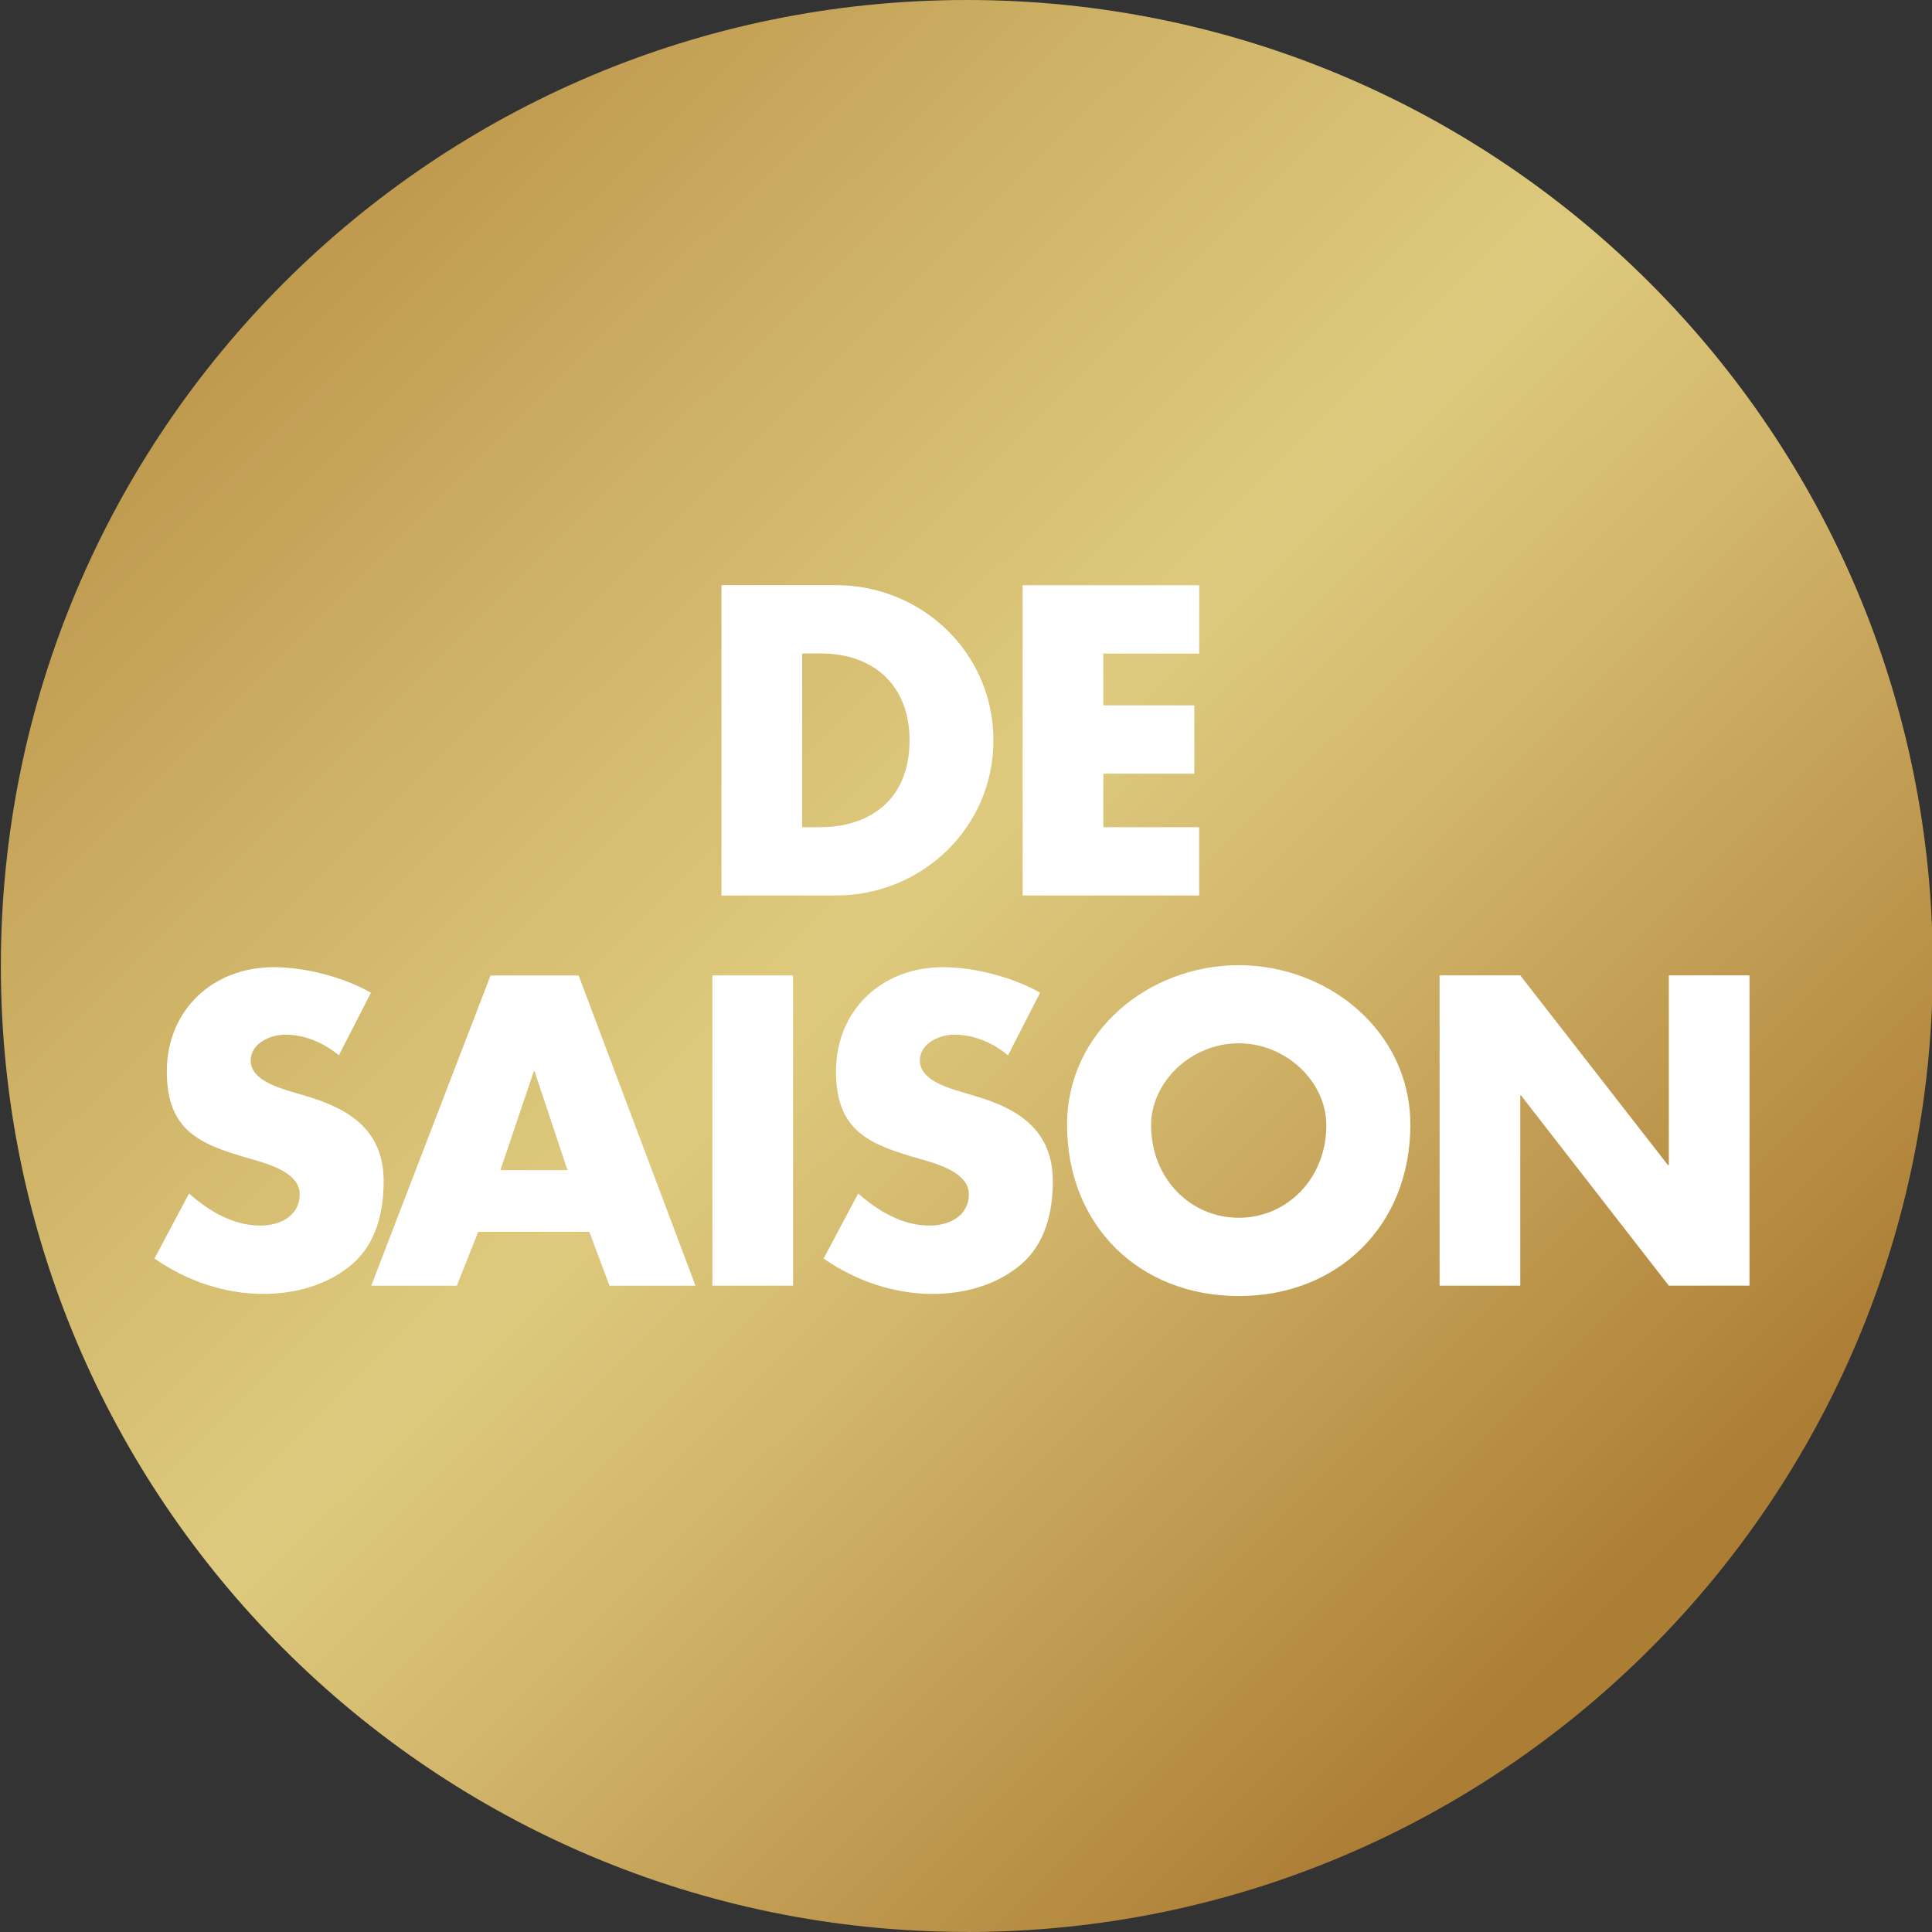
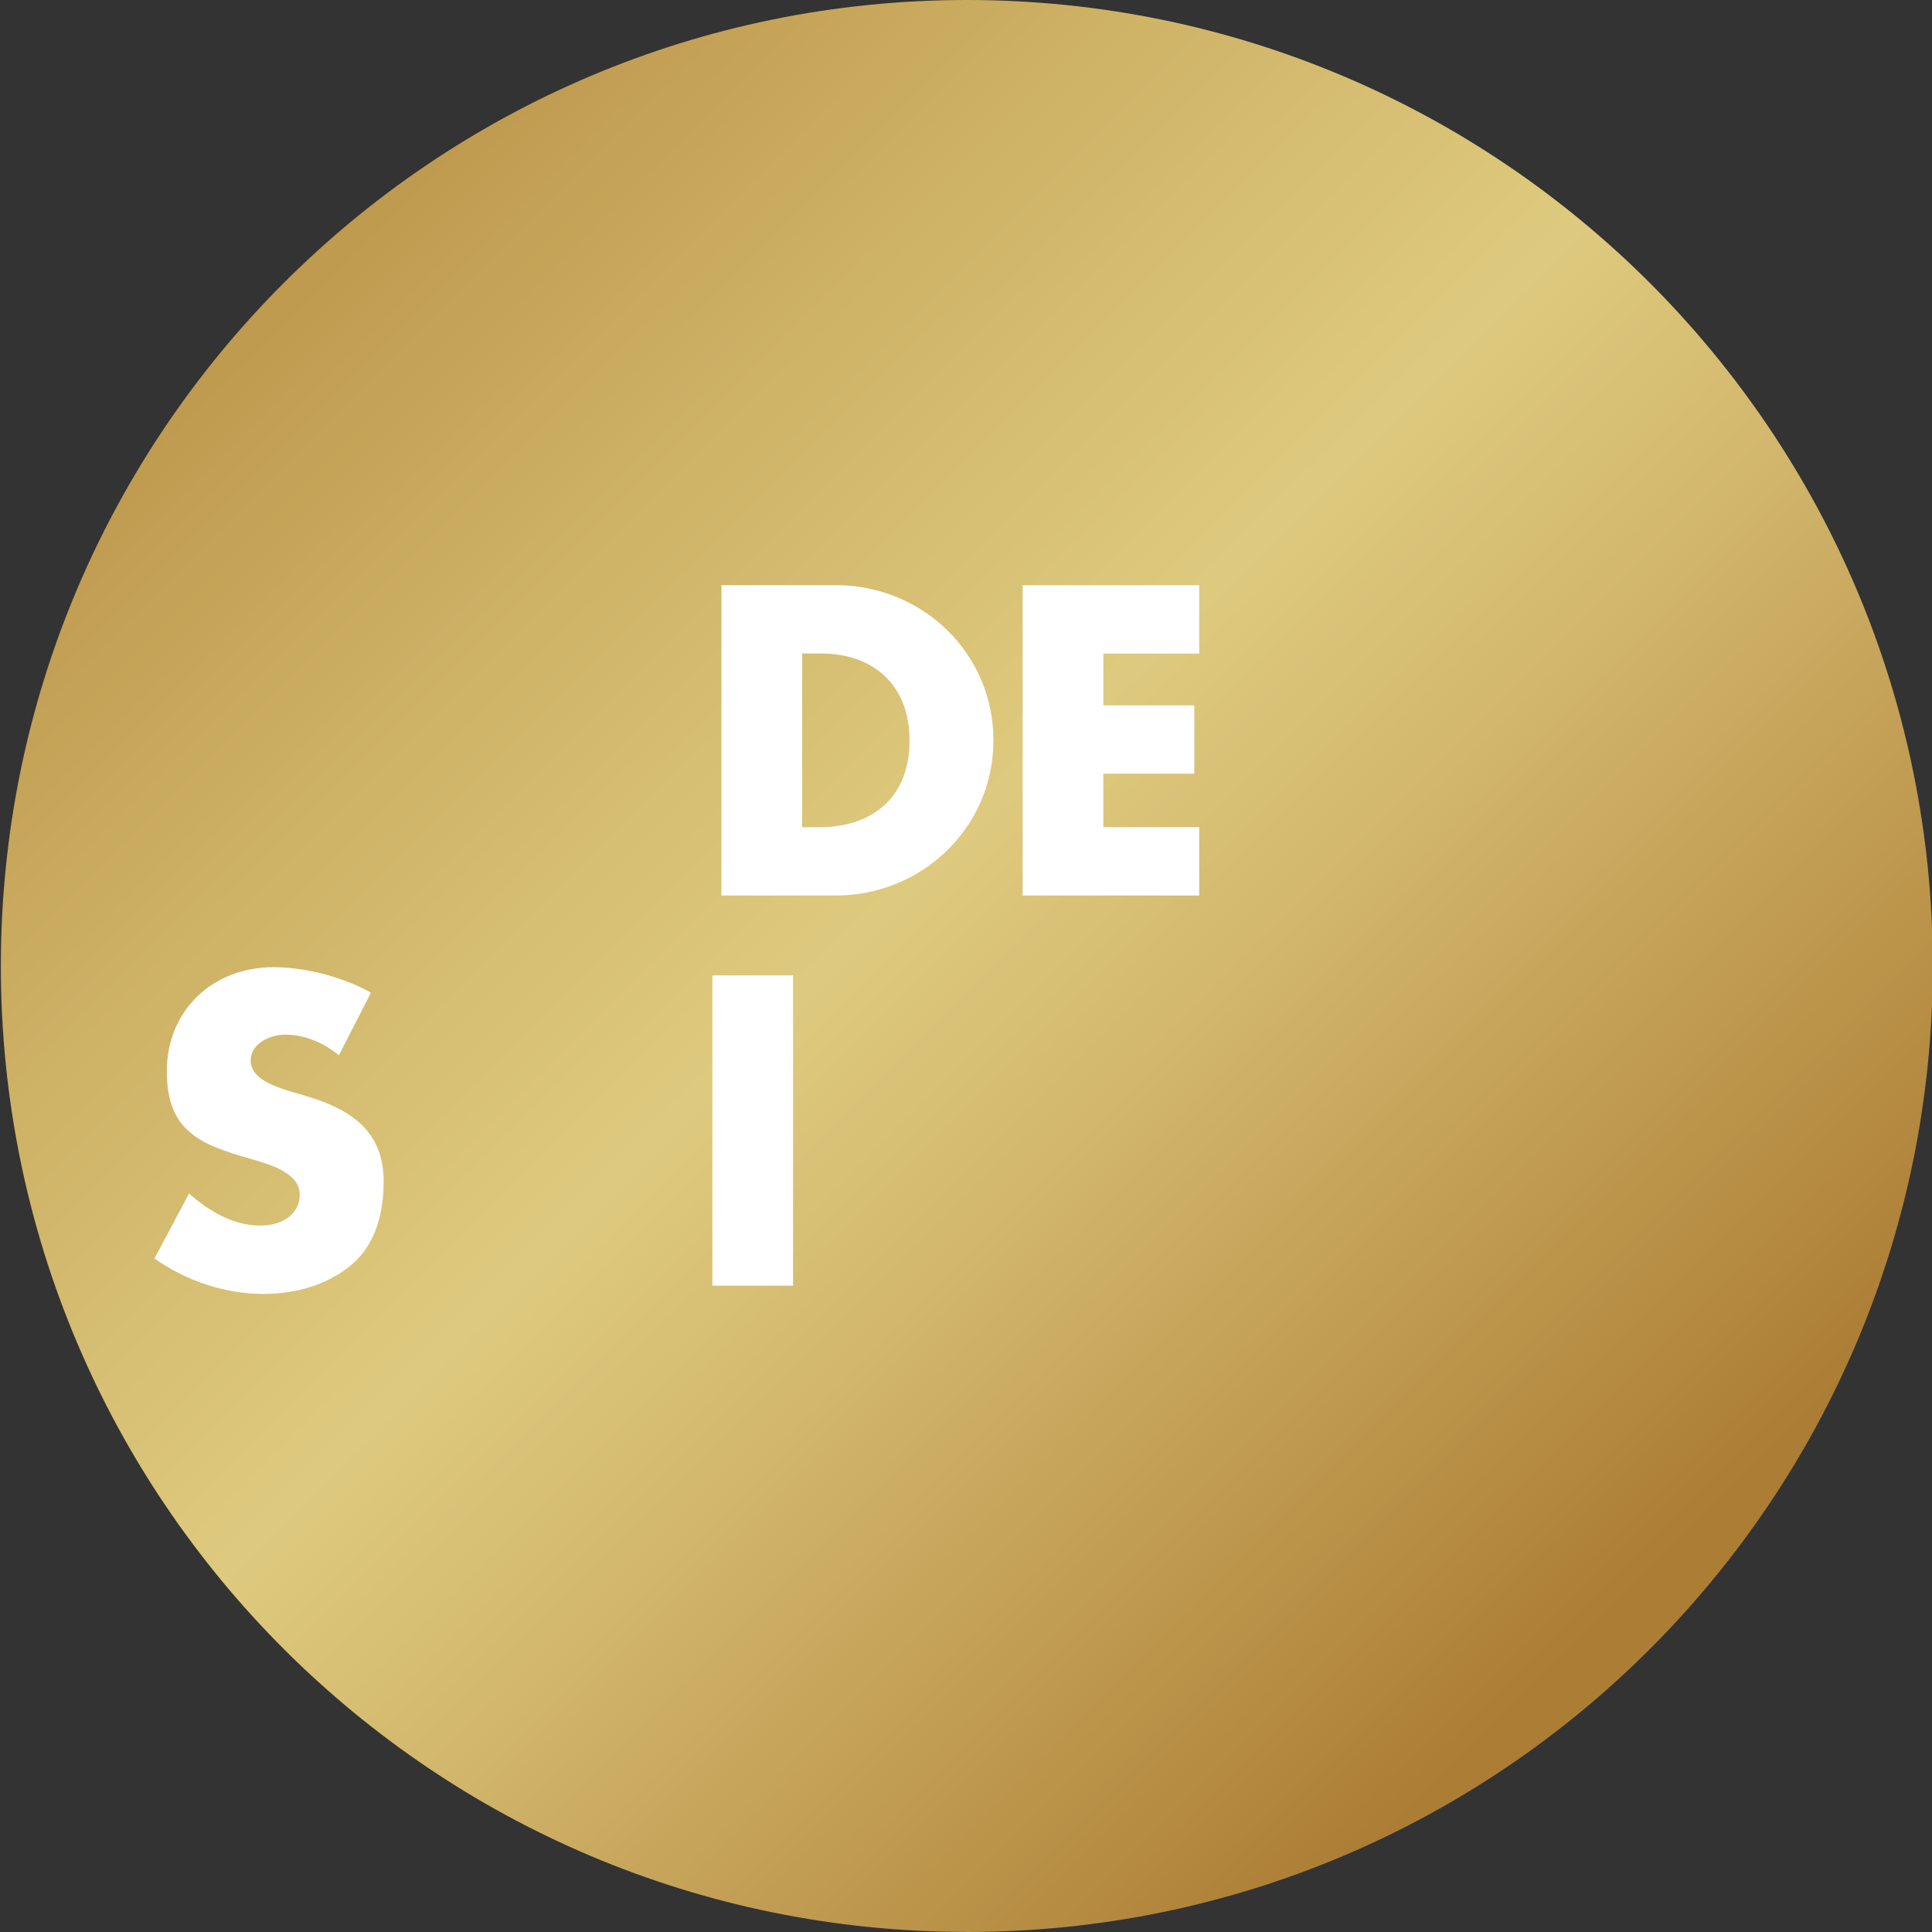
<svg xmlns="http://www.w3.org/2000/svg" id="AK_2024_BADGES" viewBox="0 0 272.29 272.29">
  <rect x="0" y="0" width="272.29" height="272.29" fill="#333333" stroke="none" />
  <defs>
    <style>.cls-1{fill:#fff;}.cls-2{fill:url(#Unbenannter_Verlauf_28);}</style>
    <linearGradient id="Unbenannter_Verlauf_28" x1="8.78" y1="7.9" x2="254.29" y2="254.88" gradientUnits="userSpaceOnUse">
      <stop offset="0" stop-color="#b2863c" />
      <stop offset=".29" stop-color="#ceb266" />
      <stop offset=".48" stop-color="#deca7e" />
      <stop offset=".6" stop-color="#d2b76c" />
      <stop offset=".84" stop-color="#b3873e" />
      <stop offset=".89" stop-color="#ac7d34" />
      <stop offset="1" stop-color="#af8137" />
    </linearGradient>
  </defs>
  <path class="cls-2" d="M136.26,272.29c75.19,0,136.14-60.95,136.14-136.14S211.45,0,136.26,0,.12,60.95.12,136.14s60.95,136.14,136.14,136.14" />
  <path class="cls-1" d="M101.68,82.47h16.12c12.18,0,22.21,9.57,22.21,21.87s-10.09,21.87-22.21,21.87h-16.12v-43.73ZM113.05,116.58h2.55c6.79,0,12.59-3.71,12.59-12.24,0-7.83-5.16-12.24-12.47-12.24h-2.67v24.48Z" />
  <path class="cls-1" d="M155.5,92.1v7.31h12.82v9.63h-12.82v7.54h13.51v9.63h-24.88v-43.73h24.88v9.63h-13.51Z" />
  <path class="cls-1" d="M47.74,148.72c-2.09-1.74-4.76-2.9-7.54-2.9-2.09,0-4.87,1.22-4.87,3.65s3.07,3.54,5.05,4.18l2.9.87c6.09,1.8,10.79,4.87,10.79,11.95,0,4.35-1.04,8.82-4.52,11.77-3.42,2.9-8,4.12-12.41,4.12-5.51,0-10.9-1.86-15.37-4.99l4.87-9.16c2.84,2.49,6.21,4.52,10.09,4.52,2.67,0,5.51-1.33,5.51-4.41s-4.47-4.29-6.9-4.99c-7.13-2.03-11.83-3.89-11.83-12.35s6.32-14.67,15.08-14.67c4.41,0,9.8,1.39,13.69,3.6l-4.52,8.82Z" />
-   <path class="cls-1" d="M67.4,173.61l-3.02,7.6h-12.06l16.82-43.73h12.41l16.47,43.73h-12.12l-2.84-7.6h-15.66ZM75.35,150.99h-.12l-4.7,13.92h9.45l-4.64-13.92Z" />
  <path class="cls-1" d="M111.77,181.2h-11.37v-43.73h11.37v43.73Z" />
-   <path class="cls-1" d="M142.05,148.72c-2.09-1.74-4.76-2.9-7.54-2.9-2.09,0-4.87,1.22-4.87,3.65s3.07,3.54,5.05,4.18l2.9.87c6.09,1.8,10.79,4.87,10.79,11.95,0,4.35-1.04,8.82-4.52,11.77-3.42,2.9-8,4.12-12.41,4.12-5.51,0-10.9-1.86-15.37-4.99l4.87-9.16c2.84,2.49,6.21,4.52,10.09,4.52,2.67,0,5.51-1.33,5.51-4.41s-4.47-4.29-6.9-4.99c-7.13-2.03-11.83-3.89-11.83-12.35s6.32-14.67,15.08-14.67c4.41,0,9.8,1.39,13.69,3.6l-4.52,8.82Z" />
-   <path class="cls-1" d="M198.77,158.53c0,14.15-10.15,24.13-24.19,24.13s-24.19-9.98-24.19-24.13c0-13.22,11.6-22.5,24.19-22.5s24.19,9.28,24.19,22.5ZM162.23,158.58c0,7.54,5.57,13.05,12.35,13.05s12.35-5.51,12.35-13.05c0-6.03-5.57-11.54-12.35-11.54s-12.35,5.51-12.35,11.54Z" />
-   <path class="cls-1" d="M202.89,137.47h11.37l20.82,26.74h.12v-26.74h11.37v43.73h-11.37l-20.82-26.8h-.12v26.8h-11.37v-43.73Z" />
</svg>